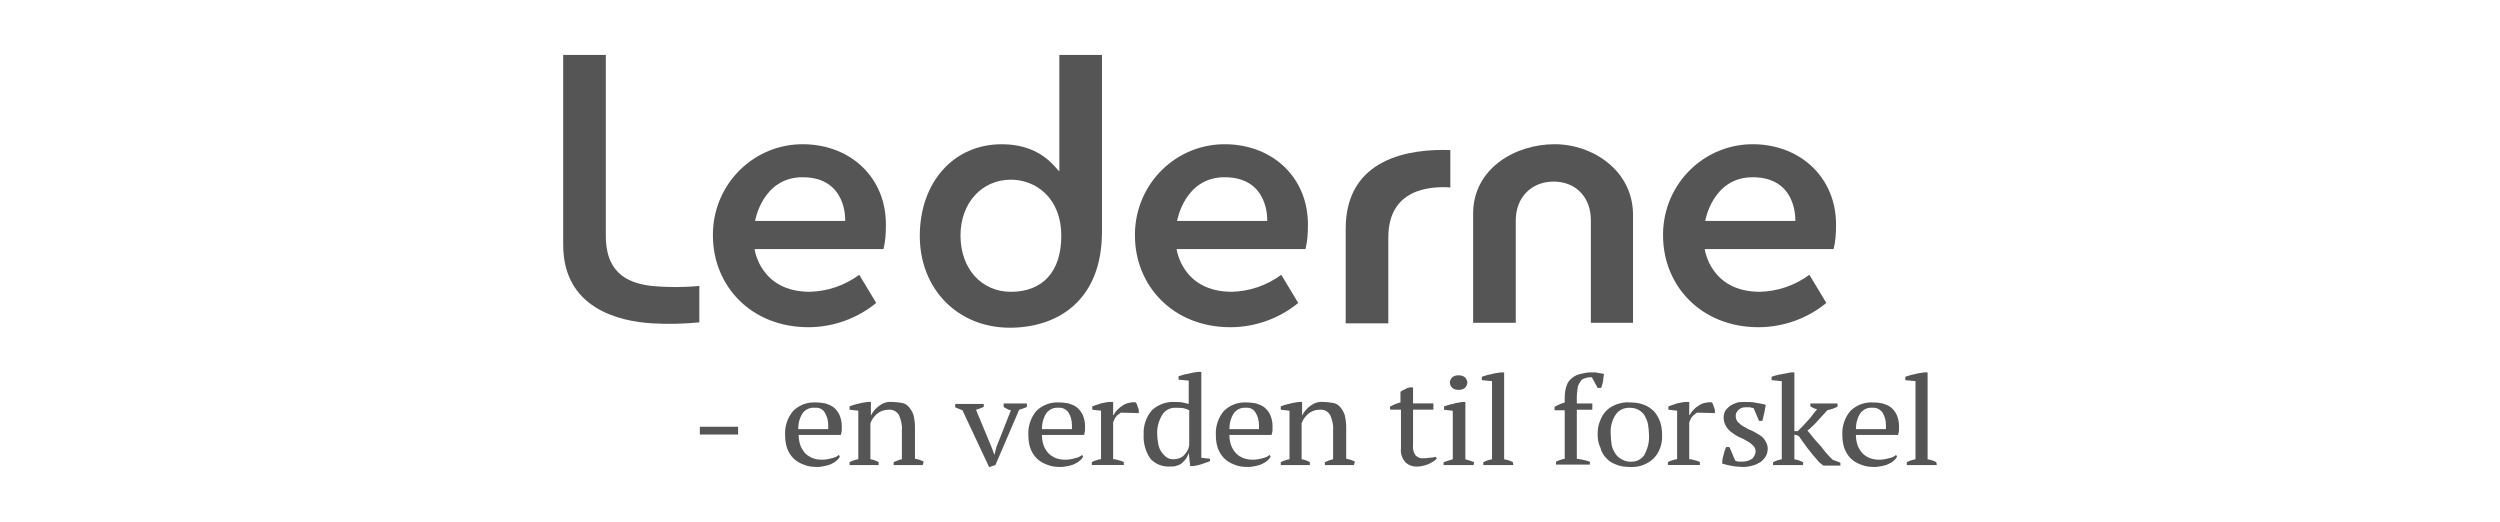
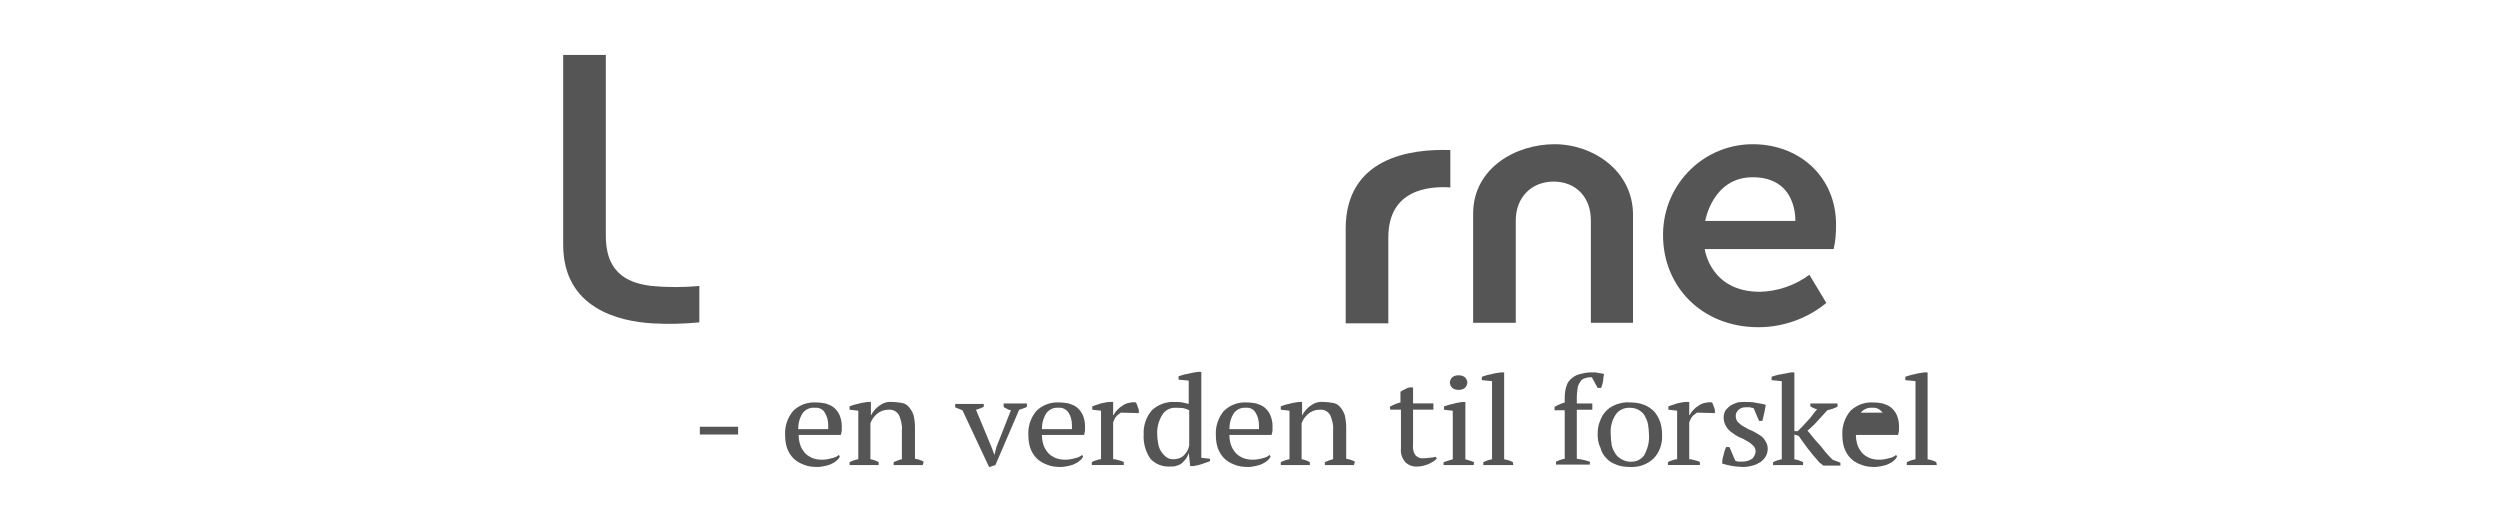
<svg xmlns="http://www.w3.org/2000/svg" width="182" height="38" viewBox="0 0 182 38" fill="none">
  <path d="M50.948 31.067H53.734V31.633H50.948V31.067V31.067Z" fill="#555555" />
  <path d="M61.141 33.254C61.07 33.36 61 33.466 60.894 33.537C60.788 33.643 60.647 33.714 60.506 33.784C60.365 33.855 60.189 33.89 60.047 33.926C59.871 33.961 59.695 33.996 59.519 33.996C59.166 33.996 58.813 33.961 58.496 33.82C58.214 33.714 57.967 33.572 57.755 33.36C57.544 33.148 57.403 32.901 57.297 32.618C57.191 32.301 57.156 31.983 57.156 31.665C57.12 31.029 57.332 30.393 57.755 29.898C58.214 29.474 58.778 29.262 59.413 29.298C59.66 29.298 59.871 29.333 60.083 29.368C60.294 29.439 60.506 29.51 60.682 29.651C60.859 29.792 61 29.969 61.106 30.181C61.211 30.428 61.282 30.711 61.282 30.994C61.282 31.099 61.282 31.205 61.282 31.311C61.282 31.417 61.247 31.523 61.211 31.665H58.143C58.143 31.912 58.178 32.124 58.249 32.371C58.319 32.583 58.425 32.76 58.566 32.937C58.707 33.113 58.884 33.219 59.095 33.325C59.342 33.431 59.589 33.466 59.836 33.466C60.083 33.466 60.294 33.431 60.541 33.36C60.718 33.325 60.929 33.254 61.07 33.113L61.141 33.254ZM59.307 29.686C58.989 29.651 58.672 29.792 58.461 30.04C58.214 30.393 58.108 30.817 58.108 31.241H60.294C60.294 31.17 60.294 31.135 60.294 31.099C60.294 31.064 60.294 30.994 60.294 30.958C60.294 30.64 60.224 30.322 60.047 30.04C59.907 29.792 59.624 29.651 59.307 29.686Z" fill="#555555" />
  <path d="M67.175 33.856H65.058V33.644C65.235 33.573 65.447 33.467 65.658 33.432V31.312C65.693 30.923 65.588 30.57 65.447 30.217C65.27 29.934 64.988 29.793 64.671 29.828C64.353 29.828 64.071 29.934 63.824 30.146C63.718 30.252 63.612 30.358 63.542 30.464C63.471 30.57 63.401 30.711 63.365 30.817V33.432C63.577 33.467 63.789 33.538 63.965 33.644V33.856H61.849V33.644C62.06 33.538 62.272 33.467 62.484 33.432V29.899L61.849 29.828V29.581C62.025 29.51 62.237 29.439 62.448 29.404C62.66 29.333 62.907 29.298 63.154 29.263H63.401V30.252C63.542 29.969 63.753 29.722 64 29.545C64.282 29.333 64.6 29.227 64.953 29.263C65.2 29.263 65.411 29.298 65.658 29.333C65.87 29.369 66.046 29.475 66.187 29.651C66.328 29.828 66.434 30.005 66.505 30.217C66.575 30.499 66.611 30.817 66.611 31.135V33.397C66.822 33.432 67.069 33.503 67.246 33.609L67.175 33.856Z" fill="#555555" />
  <path d="M72.007 34.002L70.067 29.868C69.89 29.797 69.714 29.726 69.538 29.656V29.408H71.619V29.62C71.548 29.656 71.442 29.691 71.372 29.726C71.266 29.762 71.16 29.797 71.054 29.832L72.183 32.553L72.395 33.118L72.536 32.553L73.594 29.868C73.488 29.832 73.382 29.832 73.312 29.762C73.241 29.726 73.135 29.691 73.065 29.62V29.373H74.758V29.62C74.688 29.656 74.617 29.691 74.511 29.726C74.405 29.762 74.299 29.797 74.194 29.832L72.465 33.86L72.007 34.002Z" fill="#555555" />
  <path d="M78.849 33.254C78.778 33.36 78.708 33.466 78.602 33.537C78.496 33.643 78.355 33.714 78.214 33.784C78.073 33.855 77.897 33.89 77.756 33.926C77.579 33.961 77.403 33.996 77.227 33.996C76.874 33.996 76.521 33.961 76.204 33.82C75.922 33.714 75.675 33.572 75.463 33.36C75.252 33.148 75.111 32.901 75.005 32.618C74.899 32.301 74.864 31.983 74.864 31.665C74.828 31.029 75.04 30.393 75.463 29.898C75.922 29.474 76.486 29.262 77.121 29.298C77.368 29.298 77.579 29.333 77.791 29.368C78.002 29.439 78.214 29.51 78.39 29.651C78.567 29.792 78.708 29.969 78.814 30.181C78.919 30.428 78.99 30.711 78.99 30.994C78.99 31.099 78.99 31.205 78.99 31.311C78.99 31.417 78.955 31.523 78.919 31.665H75.851C75.851 31.912 75.886 32.124 75.957 32.371C76.028 32.583 76.133 32.76 76.274 32.937C76.415 33.113 76.592 33.219 76.803 33.325C77.05 33.431 77.297 33.466 77.544 33.466C77.791 33.466 78.002 33.431 78.249 33.36C78.426 33.325 78.637 33.254 78.778 33.113L78.849 33.254ZM77.05 29.686C76.733 29.651 76.415 29.792 76.204 30.04C75.957 30.393 75.851 30.817 75.851 31.241H78.038C78.038 31.17 78.038 31.135 78.038 31.099C78.038 31.064 78.038 30.994 78.038 30.958C78.038 30.64 77.967 30.322 77.791 30.04C77.615 29.792 77.332 29.651 77.05 29.686Z" fill="#555555" />
  <path d="M81.6 30.039C81.494 30.11 81.424 30.18 81.318 30.251C81.177 30.392 81.106 30.569 81.036 30.745V33.43C81.177 33.43 81.318 33.466 81.424 33.501C81.565 33.536 81.706 33.572 81.811 33.642V33.854H79.484V33.642C79.59 33.572 79.695 33.536 79.837 33.501C79.942 33.466 80.048 33.43 80.154 33.43V29.898L79.519 29.827V29.58C79.731 29.509 79.942 29.438 80.154 29.368C80.366 29.332 80.577 29.262 80.789 29.262H81.036V30.216H81.071C81.141 30.074 81.212 29.968 81.318 29.862C81.424 29.756 81.565 29.615 81.706 29.544C81.847 29.438 81.988 29.368 82.164 29.332C82.341 29.297 82.517 29.262 82.693 29.297C82.728 29.368 82.799 29.474 82.799 29.544C82.834 29.65 82.87 29.721 82.905 29.827V30.074L81.6 30.039Z" fill="#555555" />
  <path d="M86.539 32.974C86.504 33.115 86.433 33.221 86.363 33.363C86.292 33.469 86.186 33.575 86.081 33.681C85.975 33.787 85.834 33.857 85.693 33.893C85.552 33.963 85.375 33.963 85.199 33.963C84.635 33.999 84.105 33.787 83.753 33.398C83.4 32.903 83.224 32.267 83.259 31.631C83.224 30.995 83.435 30.359 83.859 29.865C84.317 29.441 84.917 29.229 85.516 29.264C85.693 29.264 85.904 29.264 86.081 29.299C86.222 29.335 86.398 29.37 86.539 29.405V27.709L85.799 27.639V27.391C86.01 27.321 86.222 27.25 86.469 27.215C86.716 27.144 86.963 27.109 87.209 27.073H87.456V33.327L88.091 33.398V33.575C87.915 33.645 87.703 33.716 87.492 33.787C87.28 33.857 87.104 33.893 86.892 33.928H86.645L86.539 32.939V32.939V32.974ZM85.41 33.433C85.693 33.433 85.975 33.363 86.186 33.151C86.398 32.939 86.539 32.691 86.575 32.409V29.865C86.433 29.794 86.328 29.759 86.186 29.723C86.01 29.688 85.799 29.688 85.622 29.688C85.199 29.653 84.811 29.865 84.599 30.218C84.352 30.642 84.211 31.137 84.246 31.631C84.246 31.879 84.282 32.091 84.317 32.303C84.352 32.515 84.423 32.691 84.529 32.868C84.635 33.009 84.74 33.151 84.881 33.257C85.058 33.398 85.234 33.433 85.41 33.433Z" fill="#555555" />
  <path d="M92.499 33.254C92.429 33.36 92.358 33.466 92.252 33.537C92.147 33.643 92.005 33.714 91.864 33.784C91.723 33.855 91.547 33.89 91.406 33.926C91.23 33.961 91.053 33.996 90.877 33.996C90.524 33.996 90.172 33.961 89.854 33.82C89.572 33.714 89.325 33.572 89.114 33.36C88.902 33.148 88.761 32.901 88.655 32.618C88.549 32.301 88.514 31.983 88.514 31.665C88.479 31.029 88.69 30.393 89.114 29.898C89.572 29.474 90.136 29.262 90.771 29.298C91.018 29.298 91.23 29.333 91.441 29.368C91.653 29.439 91.864 29.51 92.041 29.651C92.217 29.792 92.358 29.969 92.464 30.181C92.57 30.428 92.64 30.711 92.64 30.994C92.64 31.099 92.64 31.205 92.64 31.311C92.64 31.417 92.605 31.523 92.57 31.665H89.501C89.501 31.912 89.537 32.124 89.607 32.371C89.678 32.583 89.784 32.76 89.925 32.937C90.066 33.113 90.242 33.219 90.454 33.325C90.701 33.431 90.948 33.466 91.194 33.466C91.441 33.466 91.653 33.431 91.9 33.36C92.076 33.325 92.288 33.254 92.429 33.113L92.499 33.254ZM90.701 29.686C90.383 29.651 90.066 29.792 89.854 30.04C89.607 30.393 89.501 30.817 89.501 31.241H91.653C91.653 31.17 91.653 31.135 91.653 31.099C91.653 31.064 91.653 30.994 91.653 30.958C91.653 30.64 91.582 30.322 91.406 30.04C91.265 29.792 90.983 29.651 90.701 29.686Z" fill="#555555" />
  <path d="M98.567 33.856H96.451V33.644C96.627 33.573 96.839 33.467 97.05 33.432V31.312C97.085 30.923 96.98 30.57 96.839 30.217C96.662 29.934 96.38 29.793 96.063 29.828C95.745 29.828 95.463 29.934 95.216 30.146C95.11 30.252 95.004 30.358 94.934 30.464C94.863 30.57 94.793 30.711 94.757 30.817V33.432C94.969 33.467 95.181 33.538 95.357 33.644V33.856H93.241V33.644C93.452 33.538 93.664 33.467 93.876 33.432V29.899L93.241 29.828V29.581C93.417 29.51 93.629 29.439 93.84 29.404C94.052 29.333 94.299 29.298 94.546 29.263H94.793V30.252C94.934 29.969 95.145 29.722 95.392 29.545C95.675 29.333 95.992 29.227 96.345 29.263C96.592 29.263 96.803 29.298 97.05 29.333C97.262 29.369 97.438 29.475 97.579 29.651C97.72 29.828 97.826 30.005 97.897 30.217C97.967 30.499 98.003 30.817 98.003 31.135V33.397C98.214 33.432 98.461 33.503 98.638 33.609L98.567 33.856Z" fill="#555555" />
  <path d="M101.177 29.614C101.424 29.473 101.671 29.367 101.953 29.297V28.519C102.059 28.448 102.165 28.378 102.271 28.343C102.377 28.272 102.482 28.236 102.623 28.201H102.87V29.367H104.352V29.826H102.87V32.406C102.835 32.689 102.906 32.936 103.047 33.148C103.188 33.289 103.399 33.395 103.611 33.36C103.717 33.36 103.893 33.36 104.07 33.325C104.211 33.325 104.387 33.289 104.528 33.254L104.599 33.395C104.528 33.466 104.458 33.501 104.387 33.572C104.281 33.643 104.175 33.678 104.07 33.749C103.929 33.819 103.823 33.855 103.682 33.89C103.541 33.925 103.399 33.961 103.223 33.961C102.906 33.996 102.553 33.89 102.306 33.643C102.059 33.36 101.953 33.007 101.989 32.653V29.826H101.213L101.177 29.614Z" fill="#555555" />
  <path d="M107.279 33.859H105.092V33.647C105.198 33.612 105.303 33.576 105.409 33.541C105.515 33.506 105.621 33.47 105.762 33.435V29.902L105.127 29.831V29.584C105.339 29.513 105.55 29.442 105.762 29.407C105.974 29.336 106.221 29.301 106.432 29.266H106.679V33.435C106.82 33.47 106.926 33.506 107.032 33.541C107.138 33.576 107.243 33.612 107.314 33.647L107.279 33.859ZM105.55 27.852C105.55 27.711 105.621 27.57 105.727 27.464C105.868 27.358 106.009 27.322 106.185 27.322C106.362 27.322 106.503 27.358 106.644 27.464C106.75 27.57 106.82 27.711 106.82 27.852C106.82 27.994 106.75 28.135 106.644 28.241C106.503 28.347 106.362 28.382 106.185 28.382C106.009 28.382 105.868 28.347 105.727 28.241C105.621 28.135 105.55 27.994 105.55 27.852Z" fill="#555555" />
  <path d="M110.172 33.859H107.985V33.647C108.197 33.541 108.408 33.47 108.62 33.435V27.746L107.879 27.676V27.428C108.091 27.358 108.303 27.287 108.514 27.252C108.761 27.181 109.008 27.146 109.255 27.11H109.502V33.435C109.714 33.47 109.961 33.541 110.137 33.647L110.172 33.859Z" fill="#555555" />
  <path d="M115.851 27.11C115.921 27.11 115.992 27.11 116.062 27.11C116.133 27.11 116.239 27.11 116.309 27.146C116.38 27.146 116.486 27.181 116.556 27.181C116.627 27.181 116.697 27.216 116.768 27.216C116.733 27.393 116.733 27.57 116.697 27.782C116.662 27.923 116.627 28.1 116.556 28.241H116.309L115.886 27.464C115.71 27.464 115.569 27.464 115.392 27.534C115.251 27.57 115.145 27.64 115.075 27.746C114.969 27.888 114.898 28.029 114.863 28.17C114.828 28.418 114.792 28.665 114.792 28.912V29.372H115.921V29.831H114.792V33.4C115.11 33.435 115.427 33.506 115.745 33.612V33.824H113.276V33.612C113.487 33.506 113.699 33.435 113.911 33.4V29.866H113.17V29.619C113.417 29.478 113.664 29.372 113.911 29.301V28.983C113.911 28.665 113.946 28.347 114.052 28.064C114.122 27.852 114.263 27.64 114.475 27.499C114.651 27.358 114.863 27.252 115.11 27.216C115.357 27.146 115.604 27.11 115.851 27.11Z" fill="#555555" />
  <path d="M116.309 31.628C116.309 31.275 116.344 30.957 116.485 30.639C116.591 30.356 116.732 30.109 116.943 29.897C117.155 29.685 117.402 29.544 117.684 29.438C118.001 29.332 118.319 29.261 118.636 29.296C118.989 29.296 119.342 29.332 119.694 29.473C119.976 29.579 120.223 29.756 120.435 29.968C120.611 30.18 120.752 30.427 120.858 30.709C120.964 31.027 120.999 31.345 120.999 31.663C121.034 32.299 120.823 32.935 120.364 33.394C119.906 33.818 119.306 34.03 118.671 33.995C118.319 33.995 117.966 33.959 117.649 33.818C117.367 33.712 117.12 33.571 116.943 33.359C116.732 33.147 116.591 32.9 116.52 32.617C116.344 32.264 116.309 31.946 116.309 31.628ZM117.261 31.628C117.261 31.875 117.296 32.158 117.331 32.405C117.367 32.617 117.472 32.829 117.613 33.041C117.719 33.218 117.896 33.359 118.107 33.465C118.319 33.571 118.566 33.642 118.813 33.606C119.165 33.606 119.483 33.43 119.694 33.147C119.941 32.688 120.082 32.193 120.047 31.663C120.047 31.416 120.012 31.133 119.976 30.886C119.941 30.674 119.835 30.462 119.729 30.25C119.624 30.073 119.447 29.932 119.271 29.826C119.059 29.72 118.848 29.685 118.601 29.685C118.213 29.685 117.86 29.861 117.649 30.144C117.331 30.603 117.226 31.098 117.261 31.628Z" fill="#555555" />
  <path d="M123.54 30.039C123.435 30.11 123.364 30.18 123.258 30.251C123.117 30.392 123.047 30.569 122.976 30.745V33.43C123.117 33.43 123.258 33.466 123.364 33.501C123.505 33.536 123.646 33.572 123.752 33.642V33.854H121.424V33.642C121.53 33.572 121.636 33.536 121.777 33.501C121.883 33.466 121.989 33.43 122.094 33.43V29.898L121.46 29.827V29.58C121.671 29.509 121.883 29.438 122.094 29.368C122.306 29.332 122.518 29.262 122.729 29.262H122.976V30.216H123.011C123.082 30.074 123.152 29.968 123.258 29.862C123.364 29.756 123.505 29.615 123.646 29.544C123.787 29.438 123.928 29.368 124.105 29.332C124.281 29.297 124.457 29.262 124.634 29.297C124.669 29.368 124.739 29.474 124.739 29.544C124.775 29.65 124.81 29.721 124.845 29.827V30.074L123.54 30.039Z" fill="#555555" />
  <path d="M127.808 32.865C127.808 32.688 127.737 32.547 127.632 32.441C127.491 32.3 127.349 32.194 127.208 32.123C127.032 32.017 126.856 31.911 126.644 31.841C126.433 31.735 126.256 31.629 126.08 31.487C125.904 31.381 125.762 31.205 125.657 31.028C125.551 30.852 125.48 30.64 125.48 30.392C125.48 30.251 125.516 30.074 125.586 29.933C125.657 29.792 125.798 29.686 125.904 29.58C126.045 29.474 126.221 29.403 126.397 29.332C126.574 29.262 126.785 29.262 126.997 29.262C127.279 29.262 127.596 29.262 127.878 29.332C128.09 29.368 128.337 29.403 128.549 29.474C128.513 29.65 128.478 29.862 128.443 30.039C128.407 30.251 128.337 30.427 128.302 30.64H128.055L127.667 29.721C127.596 29.686 127.491 29.686 127.385 29.65C127.279 29.65 127.173 29.65 127.067 29.65C126.856 29.65 126.679 29.721 126.538 29.862C126.468 29.933 126.433 30.004 126.397 30.074C126.362 30.145 126.362 30.216 126.362 30.322C126.362 30.463 126.433 30.64 126.538 30.745C126.679 30.887 126.82 30.993 126.962 31.063C127.138 31.169 127.314 31.275 127.526 31.346C127.737 31.452 127.914 31.558 128.09 31.664C128.266 31.77 128.407 31.911 128.513 32.088C128.619 32.265 128.69 32.441 128.69 32.653C128.69 32.83 128.654 33.042 128.549 33.218C128.443 33.395 128.302 33.536 128.161 33.642C127.984 33.748 127.773 33.854 127.596 33.89C127.349 33.96 127.138 33.996 126.891 33.996C126.644 33.996 126.362 33.96 126.115 33.925C125.868 33.89 125.621 33.819 125.375 33.748C125.375 33.536 125.41 33.324 125.48 33.112C125.516 32.901 125.586 32.724 125.657 32.547H125.904L126.327 33.536C126.397 33.572 126.503 33.607 126.574 33.607C126.679 33.607 126.785 33.607 126.856 33.607C127.103 33.607 127.349 33.536 127.561 33.395C127.702 33.254 127.808 33.042 127.808 32.865Z" fill="#555555" />
  <path d="M131.865 29.372H133.769V29.619C133.628 29.654 133.522 29.725 133.417 29.76C133.276 29.796 133.17 29.831 133.029 29.866C132.923 29.972 132.817 30.114 132.676 30.255C132.535 30.396 132.429 30.538 132.288 30.679C132.147 30.82 132.041 30.962 131.9 31.068C131.794 31.174 131.688 31.28 131.582 31.35C131.688 31.456 131.794 31.598 131.935 31.774C132.076 31.951 132.217 32.128 132.394 32.304C132.57 32.481 132.711 32.693 132.888 32.905C133.064 33.117 133.24 33.294 133.417 33.47L133.981 33.682V33.894H132.746L132.464 33.682C132.111 33.294 131.829 32.94 131.582 32.622C131.335 32.304 131.159 32.022 130.947 31.739L130.63 31.633V33.435C130.842 33.47 131.053 33.541 131.265 33.647V33.859H129.078V33.647C129.29 33.541 129.501 33.47 129.713 33.435V27.746L128.972 27.676V27.428C129.184 27.358 129.395 27.287 129.642 27.252C129.889 27.216 130.136 27.146 130.383 27.11H130.63V31.386H130.877C130.983 31.28 131.089 31.174 131.23 31.032C131.371 30.891 131.477 30.75 131.618 30.608C131.759 30.467 131.865 30.326 131.97 30.184C132.076 30.043 132.182 29.902 132.288 29.796C132.111 29.76 131.97 29.69 131.794 29.584V29.372H131.865Z" fill="#555555" />
-   <path d="M138.108 33.254C138.038 33.36 137.967 33.466 137.861 33.537C137.755 33.643 137.614 33.714 137.473 33.784C137.332 33.855 137.156 33.89 137.015 33.926C136.839 33.961 136.662 33.996 136.486 33.996C136.133 33.996 135.78 33.961 135.463 33.82C135.181 33.714 134.934 33.572 134.722 33.36C134.511 33.148 134.37 32.901 134.264 32.618C134.158 32.301 134.123 31.983 134.123 31.665C134.088 31.029 134.299 30.393 134.722 29.898C135.181 29.474 135.745 29.262 136.38 29.298C136.627 29.298 136.838 29.333 137.05 29.368C137.262 29.439 137.473 29.51 137.65 29.651C137.826 29.792 137.967 29.969 138.073 30.181C138.179 30.428 138.249 30.711 138.249 30.994C138.249 31.099 138.249 31.205 138.249 31.311C138.249 31.417 138.214 31.523 138.179 31.665H135.11C135.11 31.912 135.146 32.124 135.216 32.371C135.287 32.583 135.393 32.76 135.534 32.937C135.675 33.113 135.851 33.219 136.063 33.325C136.309 33.431 136.556 33.466 136.803 33.466C137.05 33.466 137.262 33.431 137.509 33.36C137.685 33.325 137.897 33.254 138.038 33.113L138.108 33.254ZM136.309 29.686C135.992 29.651 135.675 29.792 135.463 30.04C135.216 30.393 135.11 30.817 135.11 31.241H137.297C137.297 31.17 137.297 31.135 137.297 31.099C137.297 31.064 137.297 30.994 137.297 30.958C137.297 30.64 137.226 30.322 137.05 30.04C136.874 29.792 136.592 29.651 136.309 29.686Z" fill="#555555" />
+   <path d="M138.108 33.254C138.038 33.36 137.967 33.466 137.861 33.537C137.755 33.643 137.614 33.714 137.473 33.784C137.332 33.855 137.156 33.89 137.015 33.926C136.839 33.961 136.662 33.996 136.486 33.996C136.133 33.996 135.78 33.961 135.463 33.82C135.181 33.714 134.934 33.572 134.722 33.36C134.511 33.148 134.37 32.901 134.264 32.618C134.158 32.301 134.123 31.983 134.123 31.665C134.088 31.029 134.299 30.393 134.722 29.898C135.181 29.474 135.745 29.262 136.38 29.298C136.627 29.298 136.838 29.333 137.05 29.368C137.262 29.439 137.473 29.51 137.65 29.651C137.826 29.792 137.967 29.969 138.073 30.181C138.179 30.428 138.249 30.711 138.249 30.994C138.249 31.099 138.249 31.205 138.249 31.311C138.249 31.417 138.214 31.523 138.179 31.665H135.11C135.11 31.912 135.146 32.124 135.216 32.371C135.287 32.583 135.393 32.76 135.534 32.937C135.675 33.113 135.851 33.219 136.063 33.325C136.309 33.431 136.556 33.466 136.803 33.466C137.05 33.466 137.262 33.431 137.509 33.36C137.685 33.325 137.897 33.254 138.038 33.113L138.108 33.254ZM136.309 29.686C135.992 29.651 135.675 29.792 135.463 30.04H137.297C137.297 31.17 137.297 31.135 137.297 31.099C137.297 31.064 137.297 30.994 137.297 30.958C137.297 30.64 137.226 30.322 137.05 30.04C136.874 29.792 136.592 29.651 136.309 29.686Z" fill="#555555" />
  <path d="M141 33.859H138.813V33.647C139.025 33.541 139.237 33.47 139.448 33.435V27.746L138.708 27.676V27.428C138.919 27.358 139.131 27.287 139.342 27.252C139.589 27.181 139.836 27.146 140.083 27.11H140.33V33.435C140.542 33.47 140.789 33.541 140.965 33.647L141 33.859Z" fill="#555555" />
-   <path d="M72.923 10.501C69.431 10.501 66.961 13.258 66.961 17.18C66.961 21.031 69.713 23.858 73.522 23.858C76.838 23.858 80.224 22.02 80.224 16.861V4H77.12V12.48L76.697 12.021C75.78 11.031 74.51 10.501 72.923 10.501ZM77.261 17.18C77.261 19.759 75.921 21.243 73.593 21.243C71.441 21.243 69.924 19.547 69.924 17.144C69.924 14.777 71.476 13.081 73.593 13.081C75.356 13.081 77.261 14.353 77.261 17.18Z" fill="#555555" />
  <path d="M113.17 10.499C110.312 10.499 107.244 12.266 107.244 15.552V23.502H110.348V16.046C110.348 14.386 111.476 13.22 113.099 13.22C114.722 13.22 115.815 14.35 115.815 16.046V23.502H118.884V15.587C118.849 12.407 115.956 10.499 113.17 10.499Z" fill="#555555" />
  <path d="M97.966 16.649V23.539H101.07V17.285C101.07 13.787 104.033 13.54 105.585 13.646V10.925C102.657 10.819 97.966 11.49 97.966 16.649Z" fill="#555555" />
  <path d="M47.455 20.819C46.009 20.642 44.104 20.112 44.104 17.18V4H41V17.816C41 22.444 45.056 23.398 47.49 23.54C48.619 23.61 49.783 23.575 50.912 23.469V20.819C49.748 20.925 48.584 20.925 47.455 20.819Z" fill="#555555" />
-   <path d="M58.567 10.5C54.934 10.43 51.971 13.327 51.9 16.966C51.9 17.037 51.9 17.108 51.9 17.143C51.9 20.818 54.687 23.821 58.849 23.821C60.648 23.821 62.412 23.185 63.788 22.054L62.553 20.005C61.495 20.782 60.26 21.206 58.955 21.242C55.322 21.242 54.934 18.132 54.934 18.132H64.317C64.458 17.567 64.493 17.002 64.493 16.401C64.528 13.009 62.024 10.571 58.567 10.5ZM54.969 16.083C54.969 16.083 55.498 12.903 58.426 12.903C61.706 12.903 61.53 16.083 61.53 16.083H54.969Z" fill="#555555" />
-   <path d="M89.291 10.5C85.657 10.43 82.695 13.327 82.624 16.966C82.624 17.037 82.624 17.108 82.624 17.143C82.624 20.818 85.411 23.821 89.573 23.821C91.372 23.821 93.135 23.185 94.511 22.054L93.277 20.005C92.218 20.782 90.984 21.206 89.679 21.242C86.046 21.242 85.657 18.132 85.657 18.132H95.04C95.181 17.567 95.217 17.002 95.217 16.401C95.252 13.009 92.748 10.571 89.291 10.5ZM85.693 16.083C85.693 16.083 86.222 12.903 89.15 12.903C92.43 12.903 92.254 16.083 92.254 16.083H85.693Z" fill="#555555" />
  <path d="M127.737 10.5C124.104 10.43 121.141 13.327 121.07 16.966C121.07 17.037 121.07 17.108 121.07 17.143C121.07 20.818 123.857 23.821 128.019 23.821C129.818 23.821 131.582 23.185 132.957 22.054L131.723 20.005C130.665 20.782 129.43 21.206 128.125 21.242C124.492 21.242 124.104 18.132 124.104 18.132H133.487C133.628 17.567 133.663 17.002 133.663 16.401C133.698 13.009 131.158 10.571 127.737 10.5ZM124.139 16.083C124.139 16.083 124.668 12.903 127.596 12.903C130.876 12.903 130.7 16.083 130.7 16.083H124.139Z" fill="#555555" />
</svg>